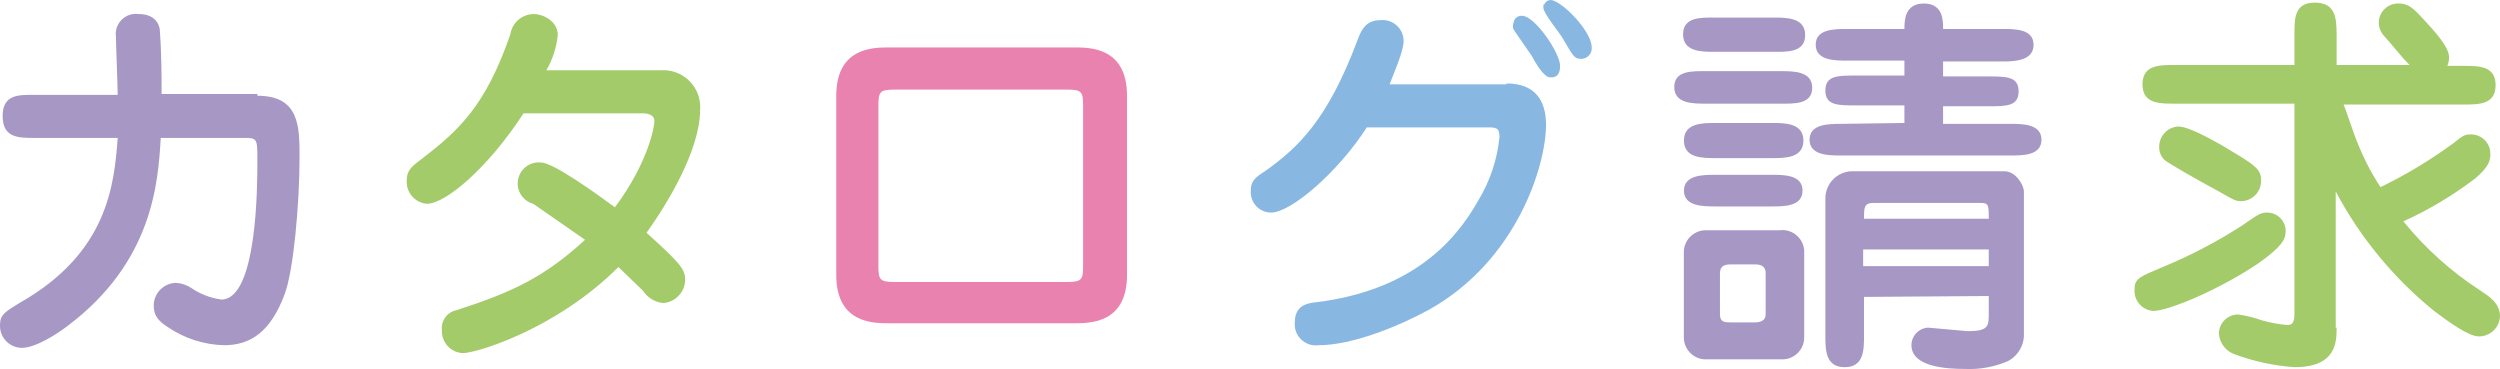
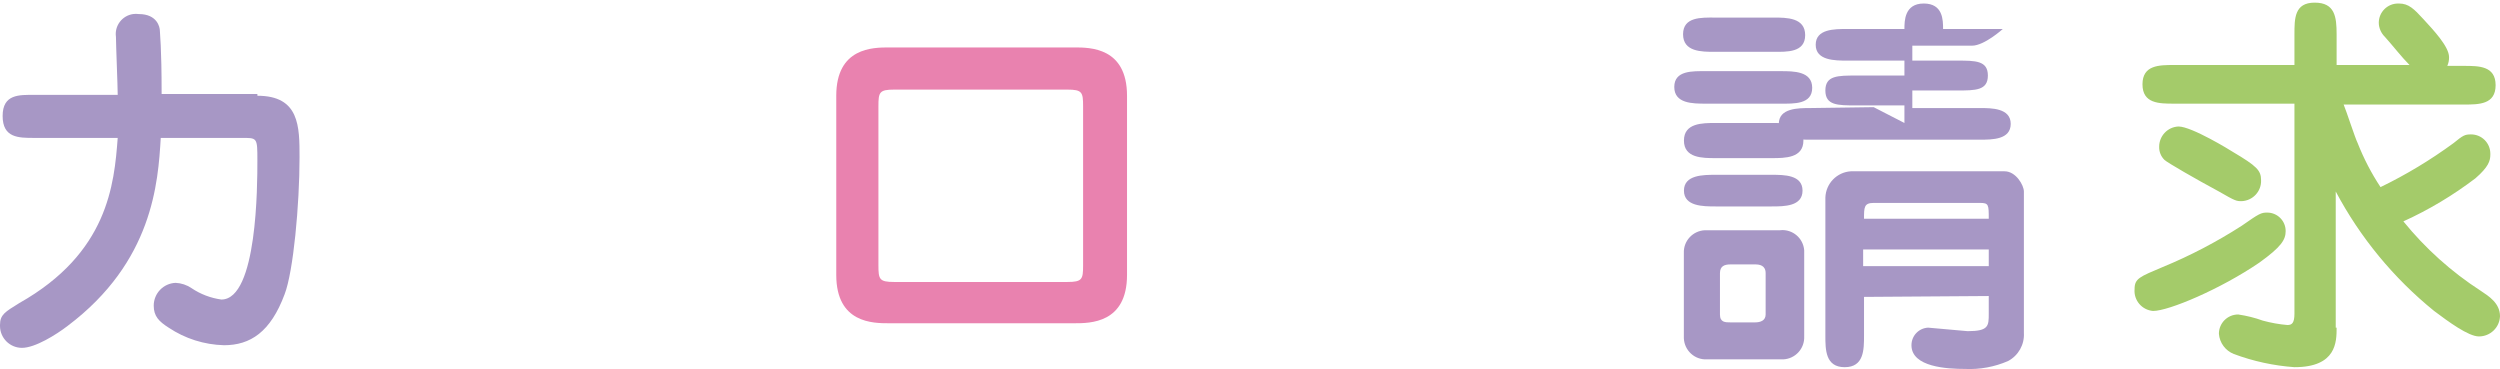
<svg xmlns="http://www.w3.org/2000/svg" id="_レイヤー_1" viewBox="0 0 284.6 42.01">
  <defs>
    <style>
      .cls-1 {
        fill: #a4cb6a;
      }

      .cls-2 {
        fill: #88b8e1;
      }

      .cls-3 {
        fill: #a797c5;
      }

      .cls-4 {
        fill: #e982af;
      }
    </style>
  </defs>
  <path class="cls-3" d="M29.3,10.9c4.8,0,4.8,3.5,4.8,7,0,5.4-.7,13-1.7,15.6-1.6,4.3-3.9,5.8-6.9,5.8-2.25-.06-4.43-.75-6.3-2-1.1-.7-1.7-1.3-1.7-2.5,0-1.4,1.1-2.55,2.5-2.6.64.03,1.27.24,1.8.6,1.02.69,2.18,1.13,3.4,1.3,4.1,0,4.1-13.1,4.1-15.8s0-2.6-1.9-2.6h-9.1c-.3,5.1-.9,14.1-10.6,21.4-1.3,1-3.7,2.5-5.2,2.5C1.12,39.6,0,38.48,0,37.1c0-.03,0-.07,0-.1,0-1.2.6-1.5,2.2-2.5,10.1-5.7,10.8-13.5,11.2-18.8H3.9c-1.8,0-3.6,0-3.6-2.5s1.9-2.4,3.6-2.4h9.5c0-1-.2-5.7-.2-6.6-.18-1.26.7-2.42,1.95-2.6.21-.03.43-.03.65,0,2.1,0,2.4,1.5,2.4,1.9s.2,1.7.2,7.2h10.9v.2Z" />
-   <path class="cls-1" d="M59.6,12.9c-4.1,6.3-8.9,10.3-11,10.3-1.34-.11-2.36-1.26-2.3-2.6,0-1.2.5-1.6,1.7-2.5,4.3-3.3,7.3-6.1,10.1-14.2.2-1.33,1.35-2.31,2.7-2.3,1,0,2.7.8,2.7,2.4-.15,1.41-.59,2.77-1.3,4h13c2.31-.17,4.33,1.56,4.5,3.88.02.21.02.42,0,.62,0,4.6-3.8,10.8-6.1,14,4,3.6,4.4,4.2,4.4,5.4-.05,1.38-1.13,2.5-2.5,2.6-.94-.09-1.79-.61-2.3-1.4l-2.8-2.7c-7.1,7.1-16.2,9.8-17.7,9.8-1.38-.05-2.45-1.22-2.4-2.6,0,0,0,0,0,0-.12-1.09.62-2.1,1.7-2.3,6.5-2.1,10-3.8,14.6-8l-5.9-4.1c-1.28-.35-2.03-1.67-1.68-2.95.31-1.14,1.41-1.88,2.58-1.75,1.4,0,6.5,3.7,8.4,5.1,3.8-5.1,4.5-9.2,4.5-9.8s-.5-.9-1.4-.9c0,0-13.5,0-13.5,0Z" />
  <path class="cls-4" d="M122.3,5.4c1.8,0,6,0,6,5.5v20.4c0,5.5-4.2,5.5-6,5.5h-21.1c-1.8,0-6,0-6-5.5V10.9c0-5.5,4.2-5.5,6-5.5,0,0,21.1,0,21.1,0ZM101.8,10.2c-1.7,0-1.8.3-1.8,1.9v18.1c0,1.6.1,1.9,1.8,1.9h19.7c1.7,0,1.8-.3,1.8-1.9V12.1c0-1.6-.1-1.9-1.8-1.9h-19.7Z" />
-   <path class="cls-2" d="M171.5,9.5c3.3,0,4.5,2,4.5,4.7,0,4.6-3.3,15.5-13.4,21.1-3.5,1.9-8.7,4-12.5,4-1.31.17-2.52-.76-2.69-2.07-.02-.18-.03-.35-.01-.53,0-2,1.5-2.2,2.5-2.3,10.3-1.3,15.5-6.4,18.4-11.6,1.33-2.19,2.15-4.65,2.4-7.2,0-1.1-.4-1.1-1.5-1.1h-13.6c-3.2,5-8.6,9.7-10.9,9.7-1.27,0-2.3-1.02-2.31-2.29,0-.07,0-.14,0-.21,0-1.1.5-1.5,1.6-2.2,3.8-2.7,7.1-5.8,10.5-14.8.4-1.1.9-2.4,2.6-2.4,1.32-.17,2.52.77,2.68,2.08.01.11.02.21.02.32,0,1.1-1.1,3.6-1.6,4.9h13.3s0-.1,0-.1ZM173.3,1.8c1.4,0,4.3,4.2,4.3,5.7s-1,1.3-1.2,1.3-.9-.3-2-2.4l-2-2.9c-.19-.26-.23-.6-.1-.9.05-.49.49-.85.99-.8,0,0,0,0,.01,0ZM176.5,0c1.2,0,4.7,3.5,4.7,5.4.06.66-.44,1.24-1.1,1.3-.03,0-.07,0-.1,0-.8,0-.9-.3-2.2-2.5-.3-.5-2.1-2.7-2.1-3.3s0-.3.1-.4c.12-.29.39-.48.7-.5h0Z" />
-   <path class="cls-3" d="M202.7,8.1c1.5,0,3.6,0,3.6,1.9s-2.1,1.8-3.6,1.8h-8.5c-1.5,0-3.6,0-3.6-1.9s2.1-1.8,3.6-1.8h8.5ZM201.9,2c1.5,0,3.6,0,3.6,2s-2.1,1.9-3.6,1.9h-6.7c-1.5,0-3.6,0-3.6-2s2.1-1.9,3.6-1.9h6.7ZM202.7,26.2c1.38-.11,2.58.91,2.69,2.29,0,.1.01.21,0,.31v9.5c.06,1.38-1.01,2.55-2.39,2.61-.1,0-.21,0-.31,0h-8.4c-1.38.06-2.54-1.02-2.6-2.4,0-.07,0-.14,0-.2v-9.5c-.06-1.38,1.02-2.54,2.4-2.6.07,0,.14,0,.2,0h8.4ZM201.7,14c1.5,0,3.6,0,3.6,2s-2.1,2-3.6,2h-6.4c-1.5,0-3.6,0-3.6-2s2.1-2,3.6-2c0,0,6.4,0,6.4,0ZM201.7,19.9c1.4,0,3.5,0,3.5,1.8s-2.1,1.8-3.5,1.8h-6.4c-1.4,0-3.6,0-3.6-1.8s2.2-1.8,3.6-1.8h6.4ZM197,30.1c-.7,0-1.2.2-1.2,1v4.7c0,.9.6.9,1.2.9h2.8c.6,0,1.2-.2,1.2-.9v-4.7c0-.9-.7-1-1.2-1h-2.8ZM216.8,14v-2h-5.5c-2.1,0-3.5,0-3.5-1.7s1.4-1.7,3.5-1.7h5.5v-1.7h-6.5c-1.4,0-3.6,0-3.6-1.8s2.1-1.8,3.6-1.8h6.5c0-.9,0-2.9,2.2-2.9s2.2,1.9,2.2,2.9h6.8c1.4,0,3.5,0,3.5,1.8s-2.1,1.9-3.5,1.9h-6.8v1.7h5.1c2.1,0,3.5,0,3.5,1.7s-1.4,1.7-3.5,1.7h-5.1v2h7.7c1.3,0,3.5,0,3.5,1.8s-2.1,1.8-3.5,1.8h-19.3c-1.4,0-3.6,0-3.6-1.8s2.2-1.8,3.6-1.8l7.2-.1ZM212.2,33.8v4.4c0,1.6,0,3.6-2.2,3.6s-2.2-2-2.2-3.6v-15.7c.05-1.6,1.3-2.9,2.9-3h17.5c1.3,0,2.2,1.6,2.2,2.3v16.1c.08,1.33-.63,2.58-1.8,3.2-1.54.67-3.22.98-4.9.9-2,0-6.1-.2-6.1-2.7,0-1.07.83-1.95,1.9-2l4.5.4c2.4,0,2.4-.6,2.4-2v-2s-14.2.1-14.2.1ZM226.4,24.9c0-1.6,0-1.8-1-1.8h-12.1c-1.1,0-1.1.5-1.1,1.8h14.2ZM226.4,30.3v-1.9h-14.3v1.9h14.3Z" />
+   <path class="cls-3" d="M202.7,8.1c1.5,0,3.6,0,3.6,1.9s-2.1,1.8-3.6,1.8h-8.5c-1.5,0-3.6,0-3.6-1.9s2.1-1.8,3.6-1.8h8.5ZM201.9,2c1.5,0,3.6,0,3.6,2s-2.1,1.9-3.6,1.9h-6.7c-1.5,0-3.6,0-3.6-2s2.1-1.9,3.6-1.9h6.7ZM202.7,26.2c1.38-.11,2.58.91,2.69,2.29,0,.1.01.21,0,.31v9.5c.06,1.38-1.01,2.55-2.39,2.61-.1,0-.21,0-.31,0h-8.4c-1.38.06-2.54-1.02-2.6-2.4,0-.07,0-.14,0-.2v-9.5c-.06-1.38,1.02-2.54,2.4-2.6.07,0,.14,0,.2,0h8.4ZM201.7,14c1.5,0,3.6,0,3.6,2s-2.1,2-3.6,2h-6.4c-1.5,0-3.6,0-3.6-2s2.1-2,3.6-2c0,0,6.4,0,6.4,0ZM201.7,19.9c1.4,0,3.5,0,3.5,1.8s-2.1,1.8-3.5,1.8h-6.4c-1.4,0-3.6,0-3.6-1.8s2.2-1.8,3.6-1.8h6.4ZM197,30.1c-.7,0-1.2.2-1.2,1v4.7c0,.9.6.9,1.2.9h2.8c.6,0,1.2-.2,1.2-.9v-4.7c0-.9-.7-1-1.2-1h-2.8ZM216.8,14v-2h-5.5c-2.1,0-3.5,0-3.5-1.7s1.4-1.7,3.5-1.7h5.5v-1.7h-6.5c-1.4,0-3.6,0-3.6-1.8s2.1-1.8,3.6-1.8h6.5c0-.9,0-2.9,2.2-2.9s2.2,1.9,2.2,2.9h6.8s-2.1,1.9-3.5,1.9h-6.8v1.7h5.1c2.1,0,3.5,0,3.5,1.7s-1.4,1.7-3.5,1.7h-5.1v2h7.7c1.3,0,3.5,0,3.5,1.8s-2.1,1.8-3.5,1.8h-19.3c-1.4,0-3.6,0-3.6-1.8s2.2-1.8,3.6-1.8l7.2-.1ZM212.2,33.8v4.4c0,1.6,0,3.6-2.2,3.6s-2.2-2-2.2-3.6v-15.7c.05-1.6,1.3-2.9,2.9-3h17.5c1.3,0,2.2,1.6,2.2,2.3v16.1c.08,1.33-.63,2.58-1.8,3.2-1.54.67-3.22.98-4.9.9-2,0-6.1-.2-6.1-2.7,0-1.07.83-1.95,1.9-2l4.5.4c2.4,0,2.4-.6,2.4-2v-2s-14.2.1-14.2.1ZM226.4,24.9c0-1.6,0-1.8-1-1.8h-12.1c-1.1,0-1.1.5-1.1,1.8h14.2ZM226.4,30.3v-1.9h-14.3v1.9h14.3Z" />
  <path class="cls-1" d="M246.2,30.4c3.14-1.29,6.15-2.87,9-4.7,2-1.4,2.2-1.5,2.9-1.5,1.16,0,2.1.94,2.1,2.1h0c0,1-.5,1.8-3,3.6-4.4,3-10.3,5.5-12.1,5.5-1.27-.11-2.21-1.22-2.1-2.48,0,0,0-.01,0-.02,0-1.2.6-1.4,3.2-2.5ZM266,37.3c0,1.6,0,4.5-4.8,4.5-2.36-.17-4.68-.67-6.9-1.5-.96-.38-1.62-1.27-1.7-2.3,0-1.22.98-2.2,2.2-2.2h0c.95.14,1.89.37,2.8.7.92.25,1.85.42,2.8.5.5,0,.8-.2.8-1.3V11.8h-13.7c-1.7,0-3.6,0-3.6-2.2s1.9-2.2,3.6-2.2h13.7v-3.5c0-1.8,0-3.6,2.3-3.6s2.5,1.6,2.5,3.6v3.5h8.3c-.9-.9-1.9-2.2-2.8-3.2-.43-.42-.69-1-.7-1.6,0-1.22.98-2.2,2.2-2.2.03,0,.07,0,.1,0,1.1,0,1.7.6,2.8,1.8,1.1,1.2,2.9,3.1,2.9,4.3.01.34-.06.69-.2,1h1.9c1.7,0,3.6,0,3.6,2.2s-1.9,2.2-3.6,2.2h-13.7c.3.7,1.3,3.8,1.6,4.4.69,1.75,1.56,3.43,2.6,5,2.91-1.41,5.69-3.09,8.3-5,1.1-.9,1.3-1,2-1,1.22,0,2.2.98,2.2,2.2,0,.03,0,.07,0,.1,0,.7-.2,1.4-1.7,2.7-2.54,1.93-5.29,3.58-8.2,4.9,2.5,3.08,5.47,5.75,8.8,7.9.9.6,2.2,1.4,2.2,2.9-.05,1.29-1.11,2.3-2.4,2.3-1.2,0-3.5-1.7-5.1-2.9-4.61-3.74-8.42-8.36-11.2-13.6v15.5h.1,0ZM252.6,21.8c-2.6-1.4-5.9-3.3-6.2-3.6-.4-.39-.62-.94-.6-1.5,0-1.23.97-2.25,2.2-2.3,1.5,0,5.9,2.7,6.2,2.9,2.7,1.6,3.2,2.1,3.2,3.2.06,1.27-.93,2.34-2.2,2.4,0,0,0,0,0,0-.6,0-.7,0-2.6-1.1Z" />
</svg>